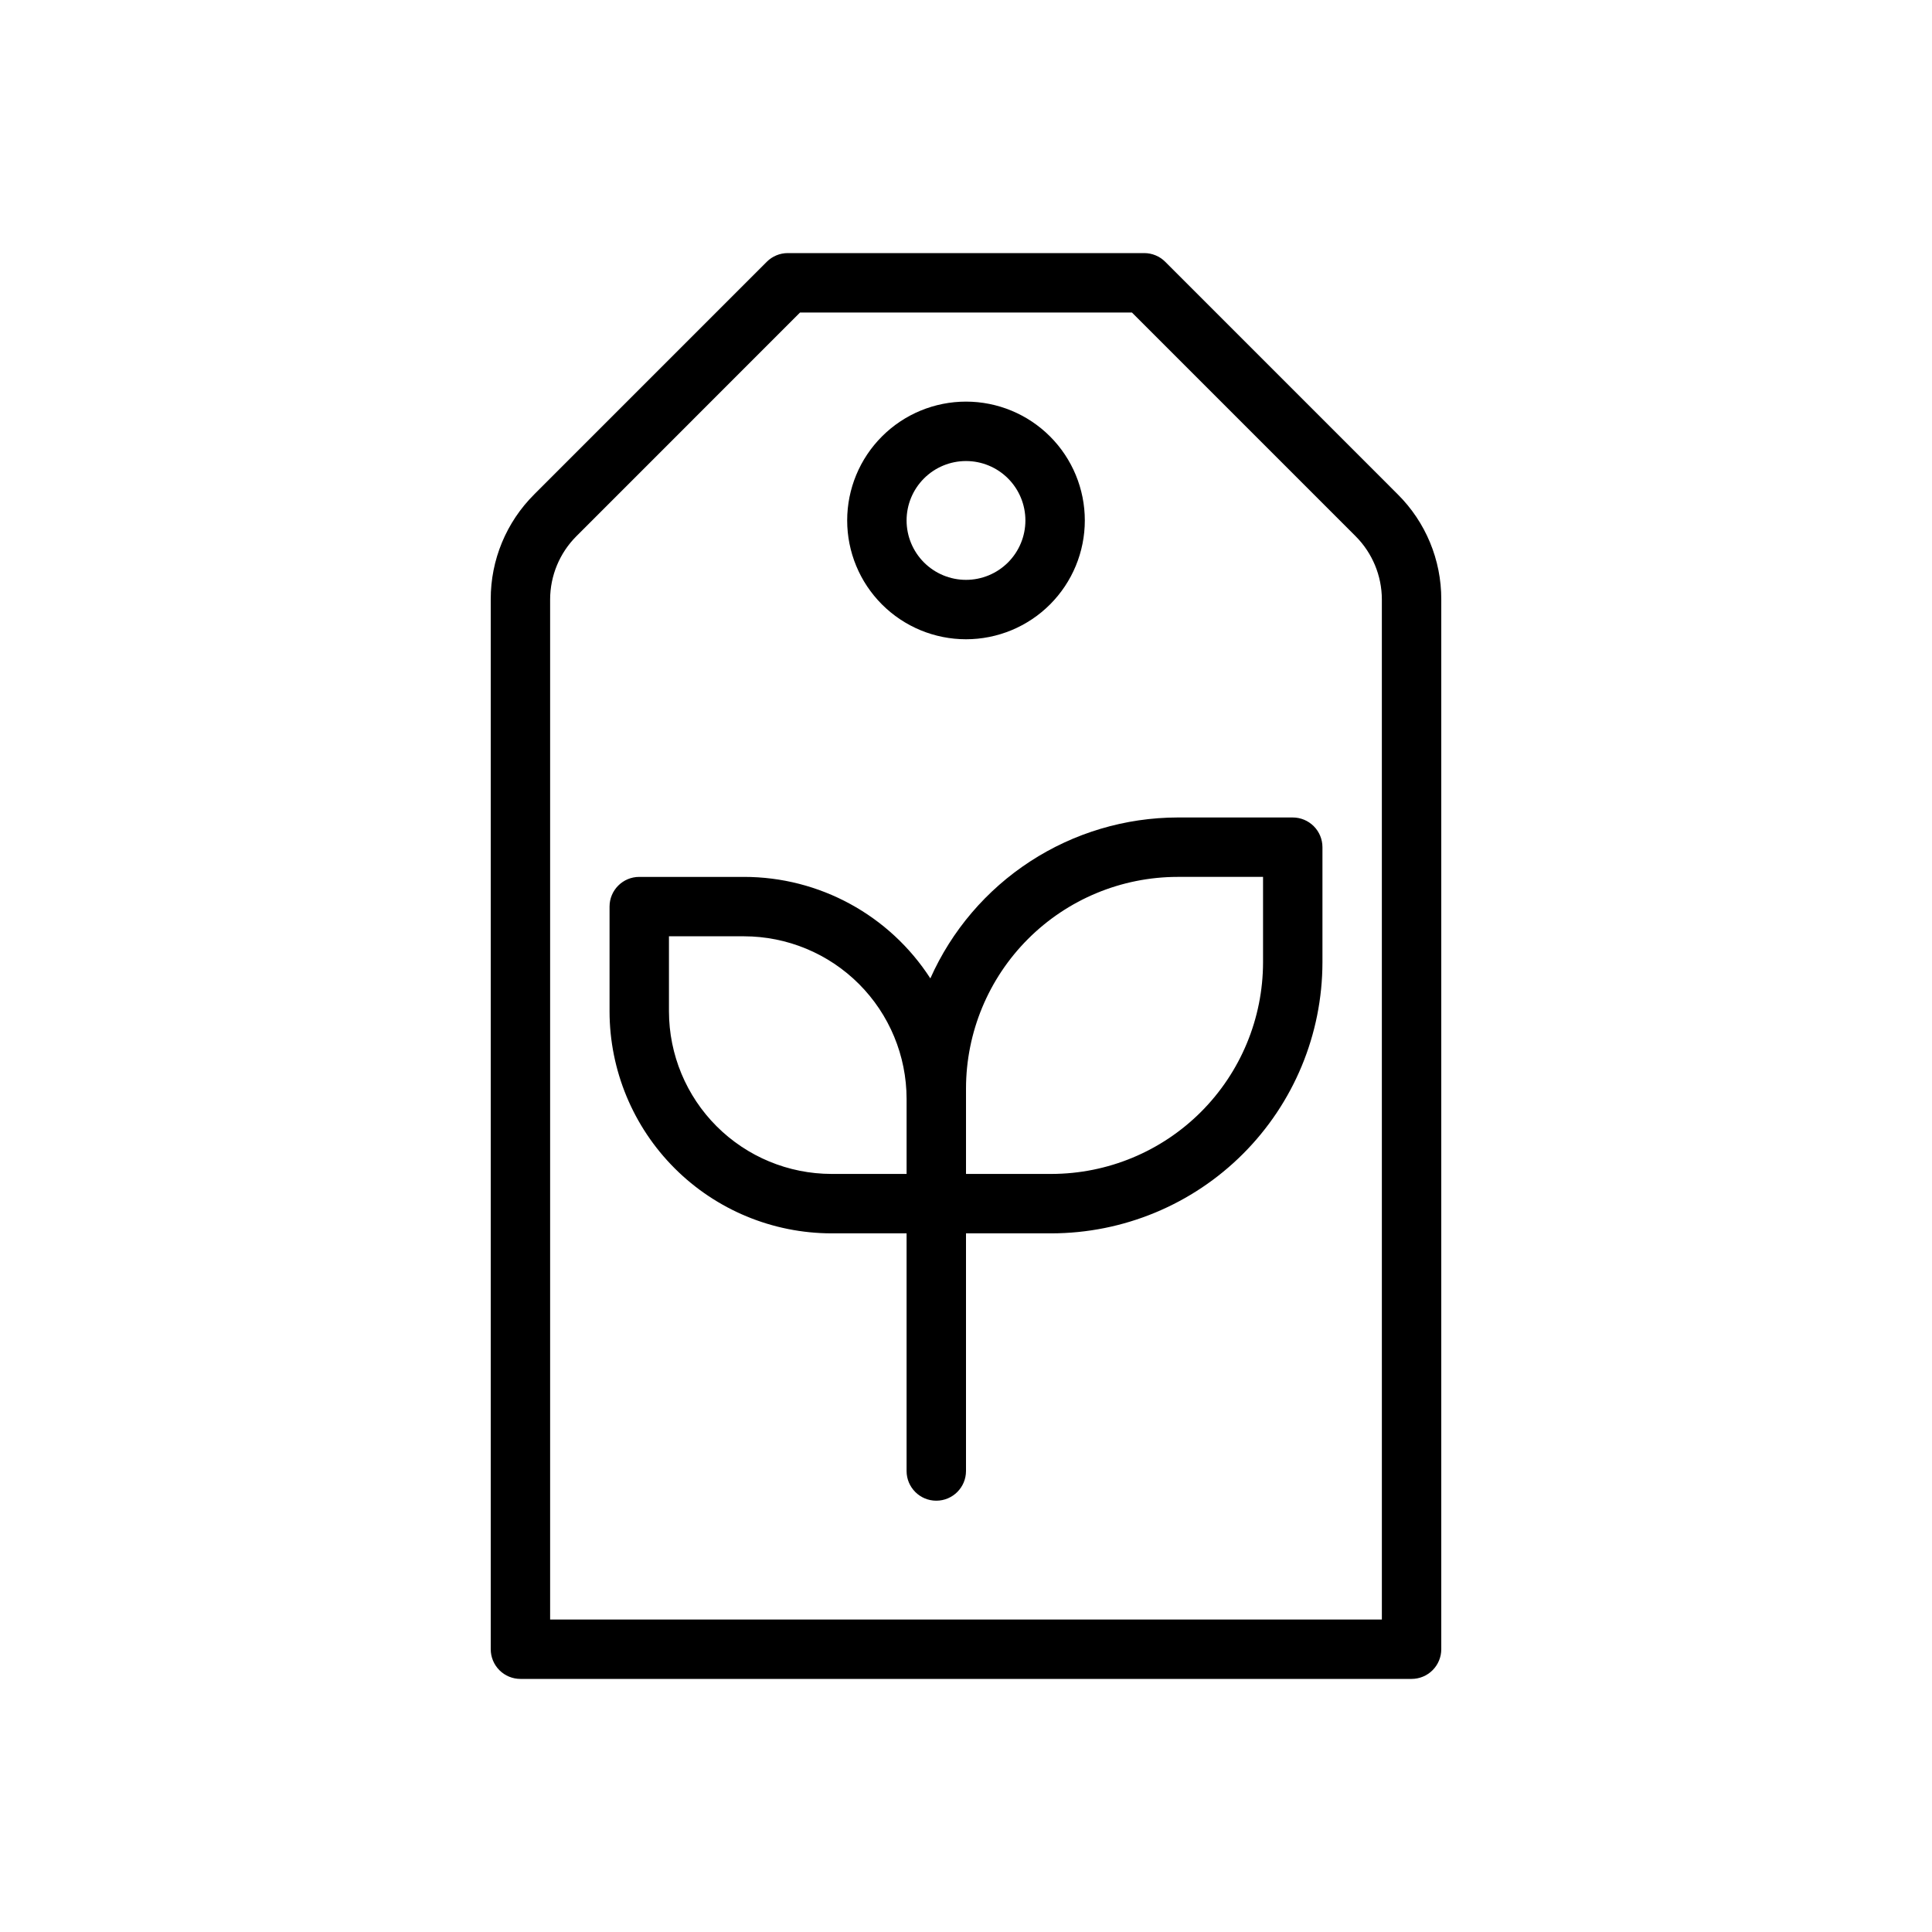
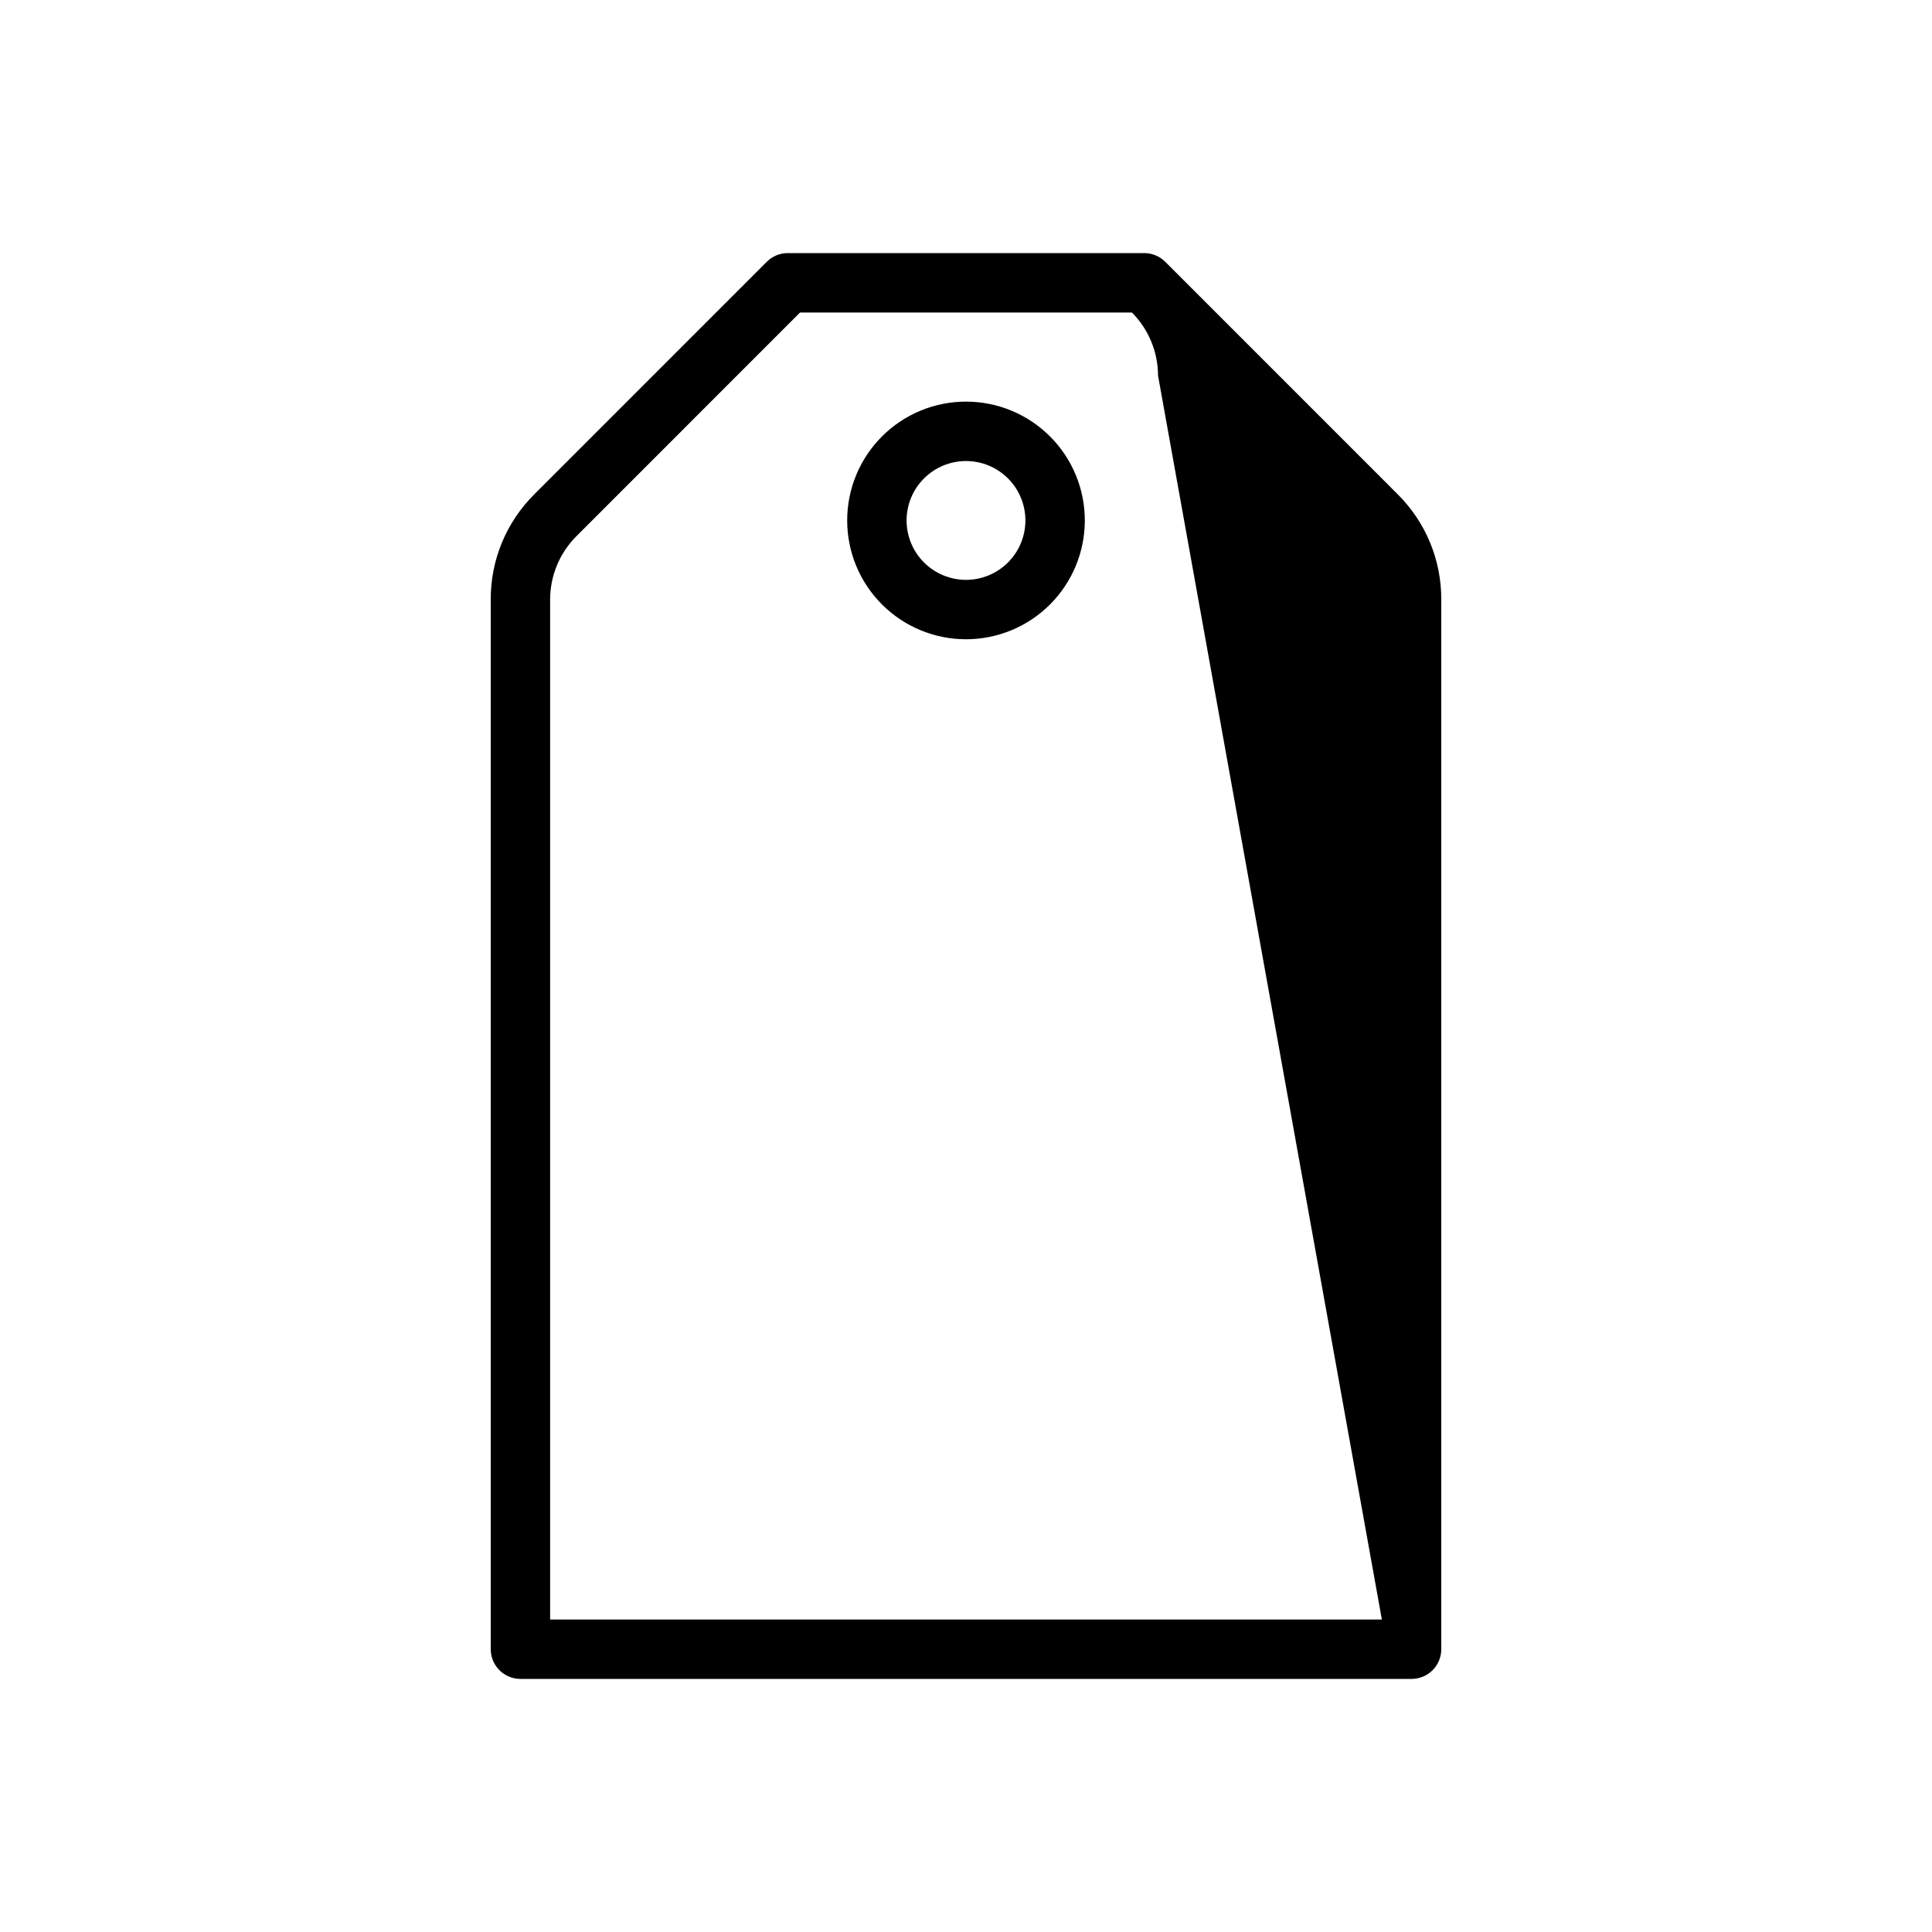
<svg xmlns="http://www.w3.org/2000/svg" fill="#000000" width="800px" height="800px" version="1.1" viewBox="144 144 512 512">
  <g>
-     <path d="m514.42 275.01-61.621-61.633c-1.477-1.477-3.481-2.305-5.566-2.305h-94.465c-2.086 0-4.09 0.828-5.566 2.305l-61.621 61.629v0.004c-7.406 7.363-11.559 17.383-11.531 27.828v278.22c0 2.09 0.828 4.09 2.305 5.566 1.477 1.477 3.481 2.305 5.566 2.305h236.16c2.09 0 4.09-0.828 5.566-2.305 1.477-1.477 2.305-3.477 2.305-5.566v-278.22c0.027-10.445-4.125-20.465-11.531-27.828zm-4.211 298.18h-220.42v-270.35c0.016-6.262 2.504-12.262 6.922-16.699l59.312-59.324h87.949l59.316 59.324c4.414 4.438 6.902 10.438 6.918 16.699z" />
+     <path d="m514.42 275.01-61.621-61.633c-1.477-1.477-3.481-2.305-5.566-2.305h-94.465c-2.086 0-4.09 0.828-5.566 2.305l-61.621 61.629v0.004c-7.406 7.363-11.559 17.383-11.531 27.828v278.22c0 2.09 0.828 4.09 2.305 5.566 1.477 1.477 3.481 2.305 5.566 2.305h236.16c2.09 0 4.09-0.828 5.566-2.305 1.477-1.477 2.305-3.477 2.305-5.566v-278.22c0.027-10.445-4.125-20.465-11.531-27.828zm-4.211 298.18h-220.42v-270.35c0.016-6.262 2.504-12.262 6.922-16.699l59.312-59.324h87.949c4.414 4.438 6.902 10.438 6.918 16.699z" />
    <path d="m400 313.41c8.352 0 16.359-3.316 22.266-9.223 5.902-5.906 9.223-13.914 9.223-22.266 0-8.352-3.32-16.359-9.223-22.266-5.906-5.906-13.914-9.223-22.266-9.223s-16.363 3.316-22.266 9.223c-5.906 5.906-9.223 13.914-9.223 22.266 0 8.352 3.316 16.359 9.223 22.266 5.902 5.906 13.914 9.223 22.266 9.223zm0-47.23c4.176 0 8.18 1.656 11.133 4.609 2.949 2.953 4.609 6.957 4.609 11.133s-1.66 8.18-4.609 11.133c-2.953 2.953-6.957 4.613-11.133 4.613s-8.18-1.66-11.133-4.613c-2.953-2.953-4.613-6.957-4.613-11.133s1.66-8.18 4.613-11.133c2.953-2.953 6.957-4.609 11.133-4.609z" />
-     <path d="m486.59 360.64h-30.512c-13.871 0.027-27.441 4.07-39.066 11.637-11.629 7.566-20.816 18.336-26.461 31.008-10.824-16.766-29.414-26.895-49.371-26.898h-27.773c-4.348 0-7.871 3.523-7.871 7.871v27.781c0.02 15.594 6.223 30.543 17.25 41.566 11.023 11.027 25.977 17.227 41.57 17.246h19.898v62.977c0 4.348 3.523 7.871 7.871 7.871s7.875-3.523 7.875-7.871v-62.977h22.641-0.004c19.043-0.023 37.301-7.594 50.766-21.062 13.465-13.465 21.039-31.719 21.059-50.762v-30.512c0-2.09-0.828-4.09-2.305-5.566-1.477-1.477-3.477-2.309-5.566-2.309zm-165.31 51.398v-19.91h19.902c11.418 0.016 22.367 4.555 30.441 12.629 8.074 8.074 12.617 19.02 12.633 30.441v19.906h-19.898c-11.422-0.012-22.367-4.551-30.445-12.625-8.074-8.074-12.617-19.023-12.633-30.441zm157.44-13.012c-0.016 14.867-5.93 29.121-16.445 39.637-10.512 10.512-24.766 16.426-39.637 16.441h-22.637v-22.641c0.016-14.867 5.93-29.121 16.441-39.633 10.516-10.516 24.77-16.43 39.637-16.445h22.641z" />
  </g>
</svg>